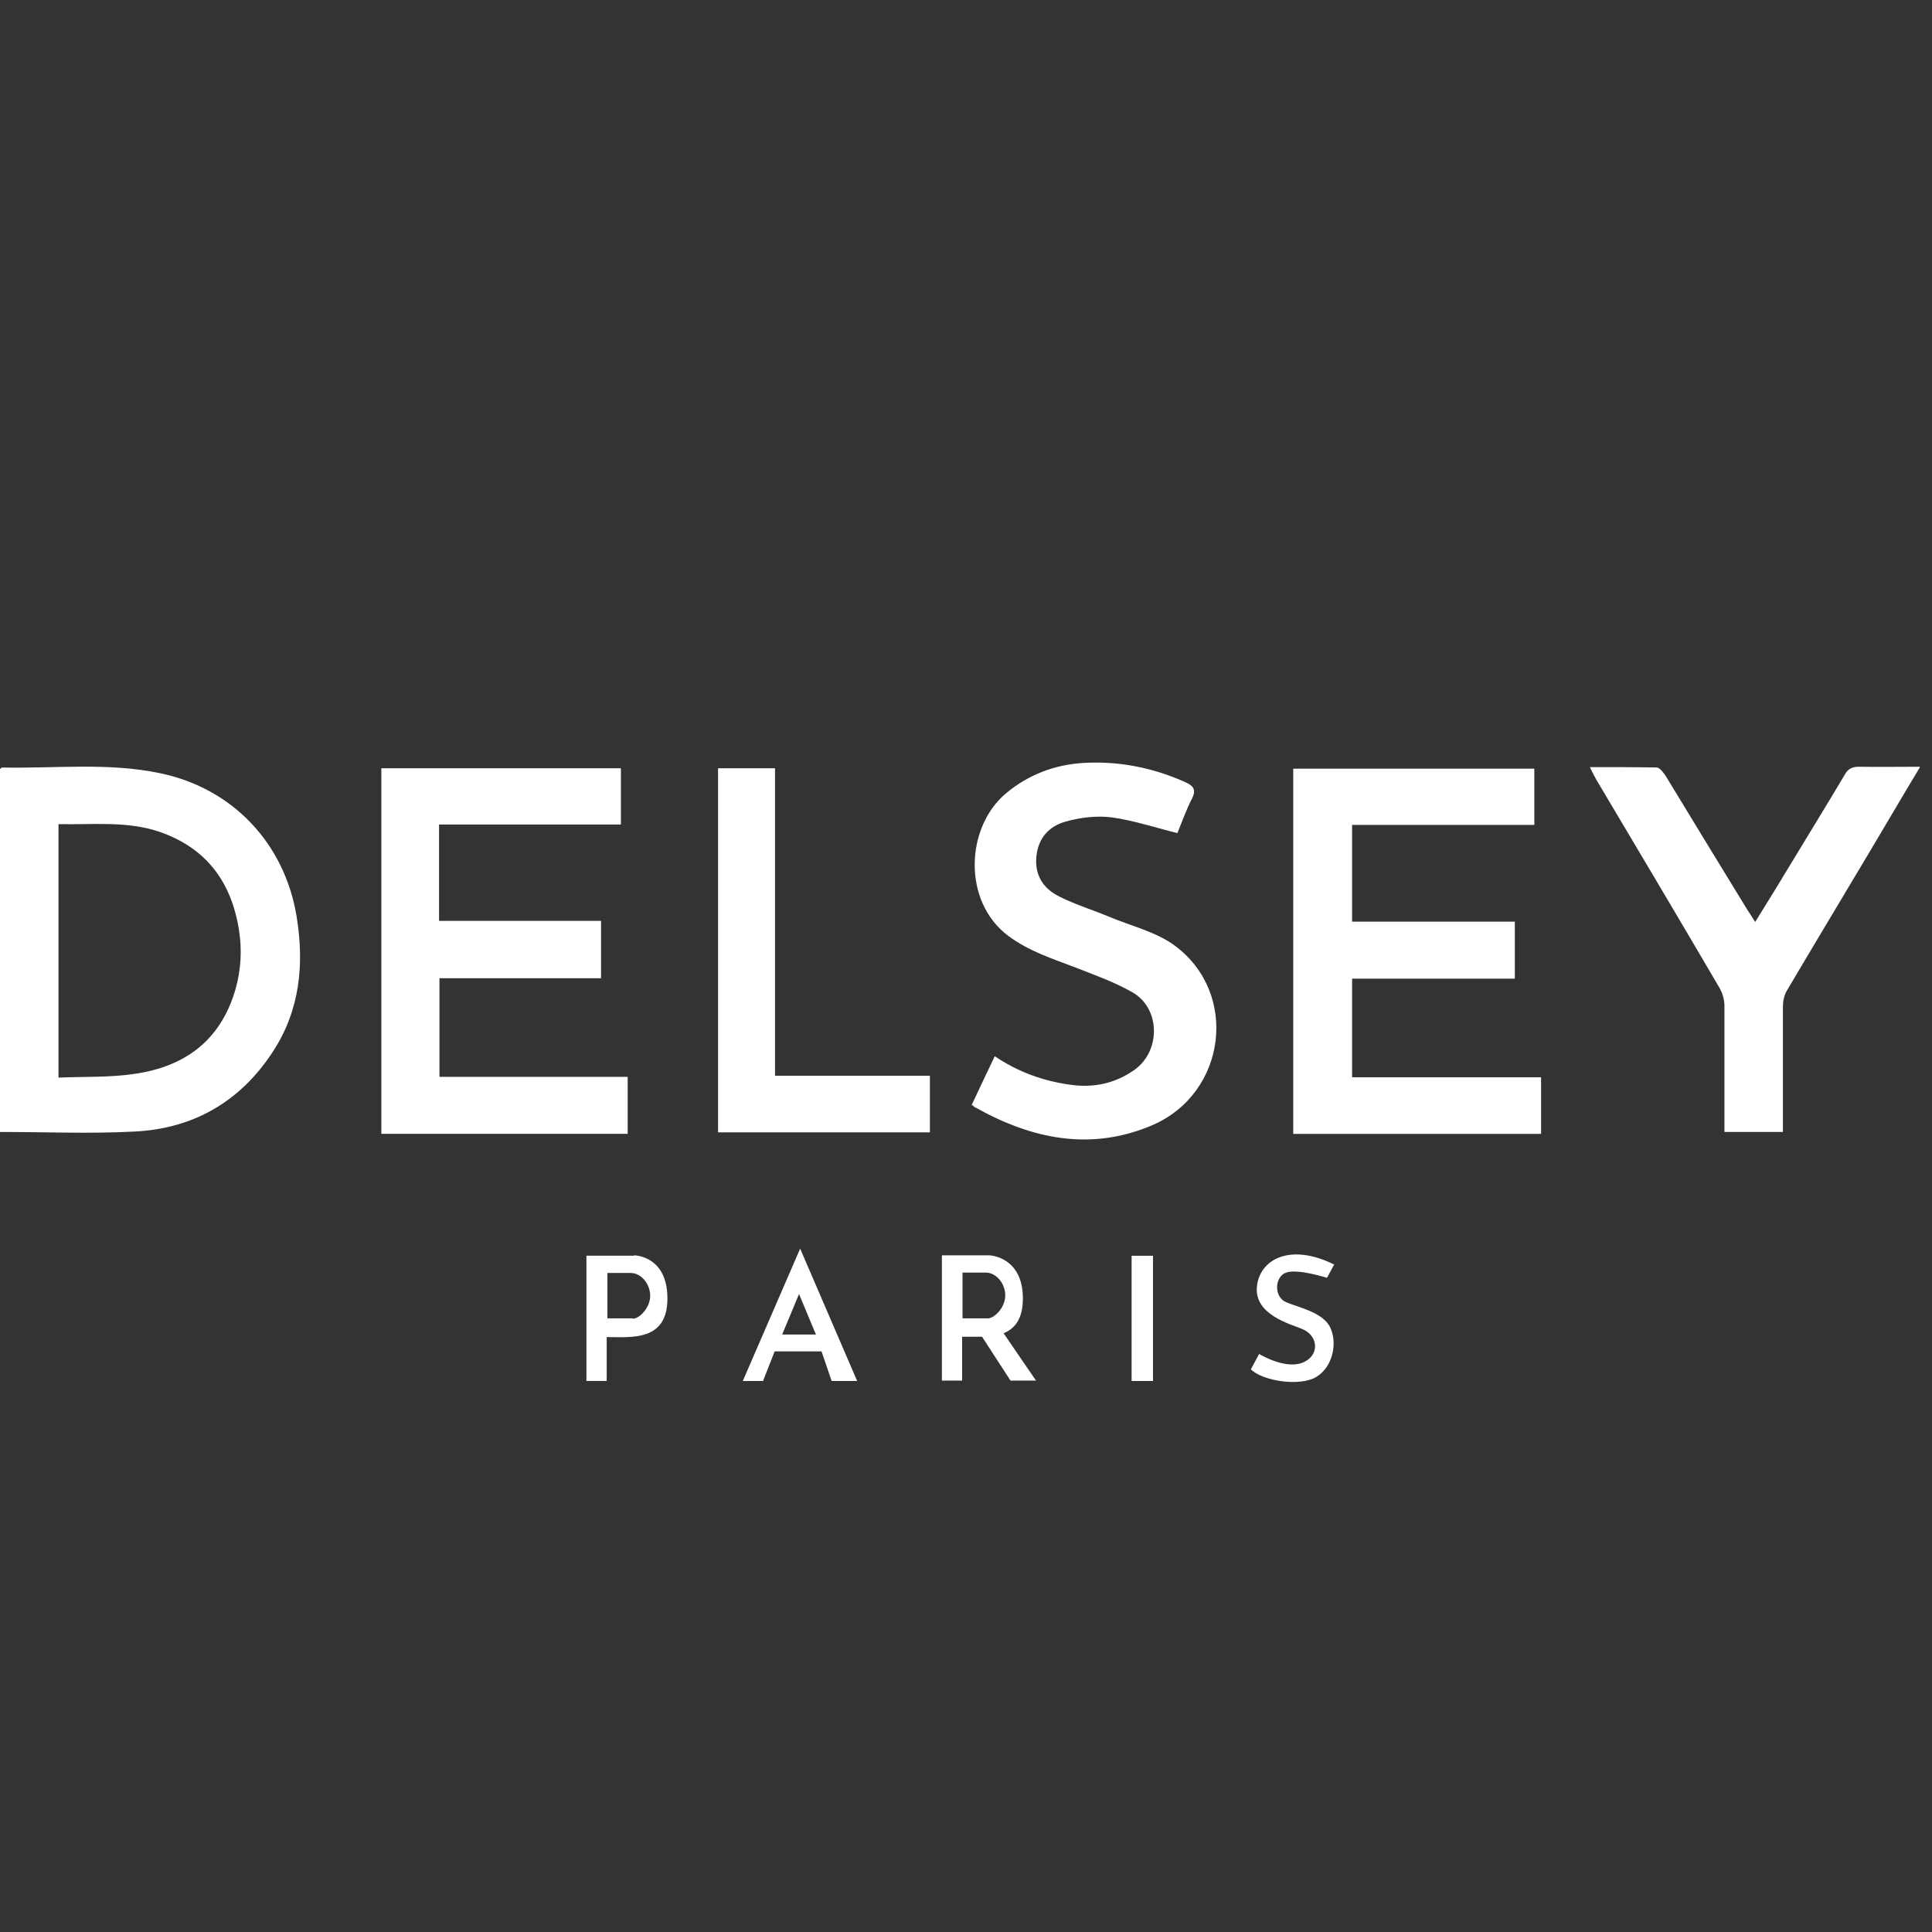
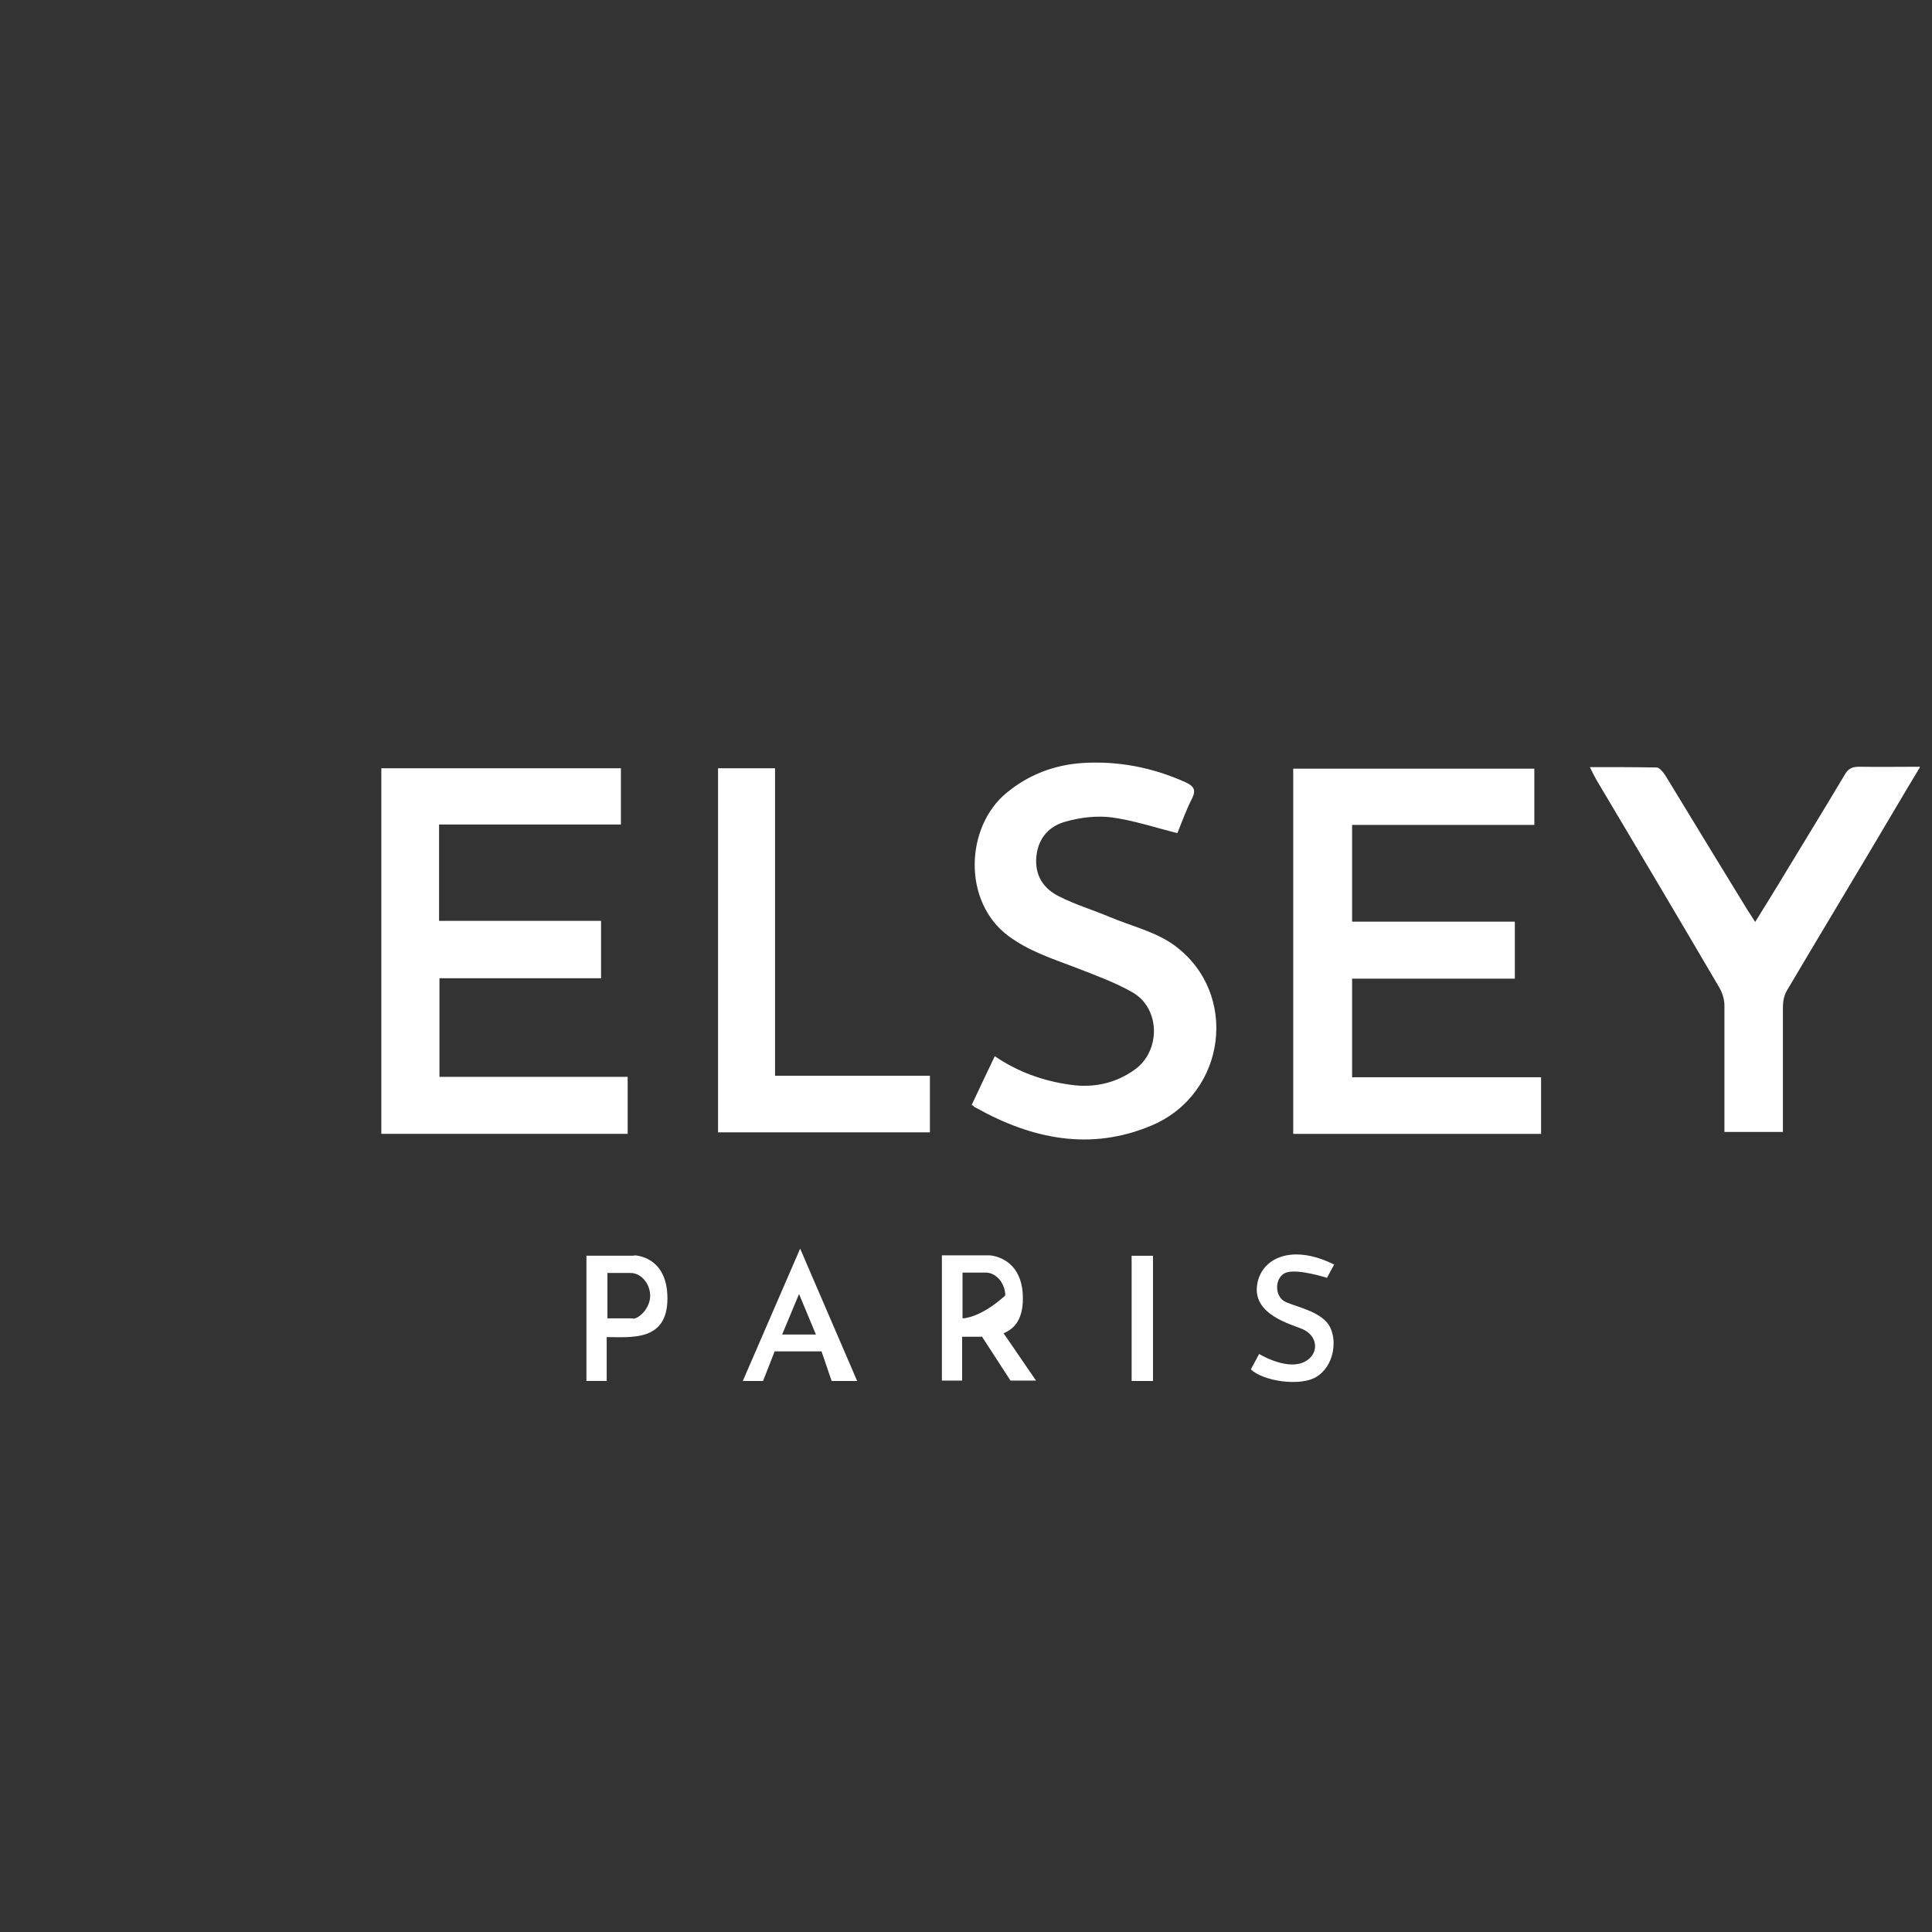
<svg xmlns="http://www.w3.org/2000/svg" width="109" height="109" viewBox="0 0 109 109" fill="none">
  <rect x="0" y="0" width="109" height="109" fill="#333333" stroke="none" />
  <g clip-path="url(#clip0_3123_123)">
-     <path d="M0 63.885V43.386C0.063 43.344 0.085 43.302 0.127 43.302C3.089 43.365 6.071 43.006 9.012 43.619C13.116 44.465 16.056 47.575 16.733 51.7C17.177 54.408 16.924 57.01 15.379 59.358C13.539 62.172 10.873 63.695 7.531 63.843C5.056 63.97 2.56 63.864 0 63.864L0 63.885ZM3.3 60.797C4.76 60.733 6.198 60.797 7.594 60.585C10.408 60.183 12.418 58.724 13.264 55.889C13.602 54.746 13.666 53.583 13.475 52.419C13.031 49.712 11.614 47.829 8.97 46.919C7.129 46.306 5.225 46.538 3.3 46.496V60.818V60.797Z" fill="white" />
    <path d="M76.262 60.777H86.945V63.972H72.962V43.367H86.564V46.54H76.283V51.998H85.464V55.214H76.283V60.777H76.262Z" fill="white" />
    <path d="M24.771 46.517V51.954H33.91V55.19H24.793V60.754H35.412V63.969H21.514V43.344H35.031V46.517H24.771Z" fill="white" />
    <path d="M54.811 62.361C55.255 61.41 55.678 60.521 56.123 59.59C57.434 60.479 58.852 60.986 60.375 61.198C61.686 61.388 62.913 61.135 64.013 60.352C65.494 59.294 65.473 56.904 63.907 55.994C62.913 55.423 61.792 55.021 60.713 54.598C59.38 54.09 58.048 53.667 56.884 52.8C54.282 50.853 54.473 46.644 56.778 44.74C58.026 43.703 59.486 43.153 61.073 43.047C63.083 42.92 65.029 43.301 66.869 44.126C67.335 44.338 67.504 44.549 67.25 45.057C66.911 45.713 66.679 46.39 66.425 47.003C65.156 46.686 63.95 46.284 62.723 46.115C61.877 46.009 60.967 46.115 60.142 46.347C59.19 46.601 58.577 47.278 58.471 48.315C58.365 49.394 58.873 50.155 59.803 50.599C60.692 51.044 61.665 51.34 62.575 51.721C63.823 52.25 65.219 52.567 66.277 53.35C69.915 56.036 69.196 61.684 65.007 63.483C61.538 64.963 58.217 64.265 55.044 62.488C54.98 62.467 54.938 62.425 54.853 62.34L54.811 62.361Z" fill="white" />
    <path d="M108.311 43.3C107.274 45.014 106.343 46.621 105.392 48.208C103.868 50.768 102.324 53.327 100.801 55.908C100.653 56.162 100.589 56.501 100.589 56.797C100.589 59.145 100.589 61.472 100.589 63.862H97.289V63.206C97.289 61.049 97.289 58.891 97.289 56.733C97.289 56.395 97.183 56.035 97.014 55.739C94.709 51.804 92.382 47.891 90.055 43.977C89.949 43.787 89.843 43.575 89.695 43.279C91.006 43.279 92.233 43.279 93.46 43.3C93.63 43.3 93.841 43.575 93.968 43.766C95.512 46.304 97.057 48.843 98.601 51.36C98.728 51.55 98.855 51.741 99.024 52.016C99.595 51.085 100.145 50.218 100.674 49.329C101.816 47.446 102.959 45.585 104.08 43.702C104.27 43.364 104.503 43.258 104.884 43.258C105.984 43.279 107.084 43.258 108.353 43.258L108.311 43.3Z" fill="white" />
    <path d="M52.463 60.691V63.885H40.511V43.344H43.726V60.691H52.463Z" fill="white" />
    <path d="M35.772 70.845H33.085V77.911H34.228V75.436C35.624 75.436 37.655 75.69 37.655 73.257C37.655 70.824 35.772 70.824 35.772 70.824V70.845ZM35.688 74.378C35.243 74.378 34.27 74.378 34.27 74.378V71.819C34.27 71.819 34.989 71.819 35.582 71.819C36.174 71.819 36.682 72.432 36.682 73.109C36.682 73.786 36.068 74.399 35.709 74.399L35.688 74.378Z" fill="white" />
    <path d="M45.143 70.445L41.907 77.913H43.049L43.705 76.242H46.349L46.92 77.913H48.359L45.143 70.445ZM44.128 75.29L45.08 73.005L46.032 75.29H44.149H44.128Z" fill="white" />
-     <path d="M56.609 75.224C57.244 74.971 57.709 74.421 57.709 73.257C57.709 70.888 55.827 70.824 55.827 70.824H53.14V77.89H54.282V75.415C54.621 75.415 55.023 75.415 55.404 75.415L57.011 77.89H58.45L56.609 75.203V75.224ZM54.304 74.357V71.797C54.304 71.797 55.023 71.797 55.615 71.797C56.208 71.797 56.715 72.411 56.715 73.088C56.715 73.765 56.102 74.378 55.742 74.378C55.298 74.378 54.325 74.378 54.325 74.378L54.304 74.357Z" fill="white" />
+     <path d="M56.609 75.224C57.244 74.971 57.709 74.421 57.709 73.257C57.709 70.888 55.827 70.824 55.827 70.824H53.14V77.89H54.282V75.415C54.621 75.415 55.023 75.415 55.404 75.415L57.011 77.89H58.45L56.609 75.203V75.224ZM54.304 74.357V71.797C54.304 71.797 55.023 71.797 55.615 71.797C56.208 71.797 56.715 72.411 56.715 73.088C55.298 74.378 54.325 74.378 54.325 74.378L54.304 74.357Z" fill="white" />
    <path d="M65.05 70.848H63.844V77.913H65.05V70.848Z" fill="white" />
    <path d="M75.289 71.31L74.866 72.093C74.866 72.093 73.216 71.564 72.56 71.797C71.904 72.03 71.862 73.172 72.56 73.468C73.258 73.764 74.654 74.039 75.056 74.907C75.458 75.774 75.204 77.107 74.273 77.678C73.343 78.249 71.227 77.911 70.571 77.255L71.037 76.388C71.037 76.388 72.454 77.255 73.448 76.895C74.443 76.536 74.443 75.372 73.448 74.97C72.771 74.695 70.783 74.166 70.91 72.622C71.037 71.078 72.75 70.084 75.289 71.353V71.31Z" fill="white" />
  </g>
  <defs>
    <clipPath id="clip0_3123_123">
      <rect width="108.311" height="108.311" fill="white" />
    </clipPath>
  </defs>
</svg>